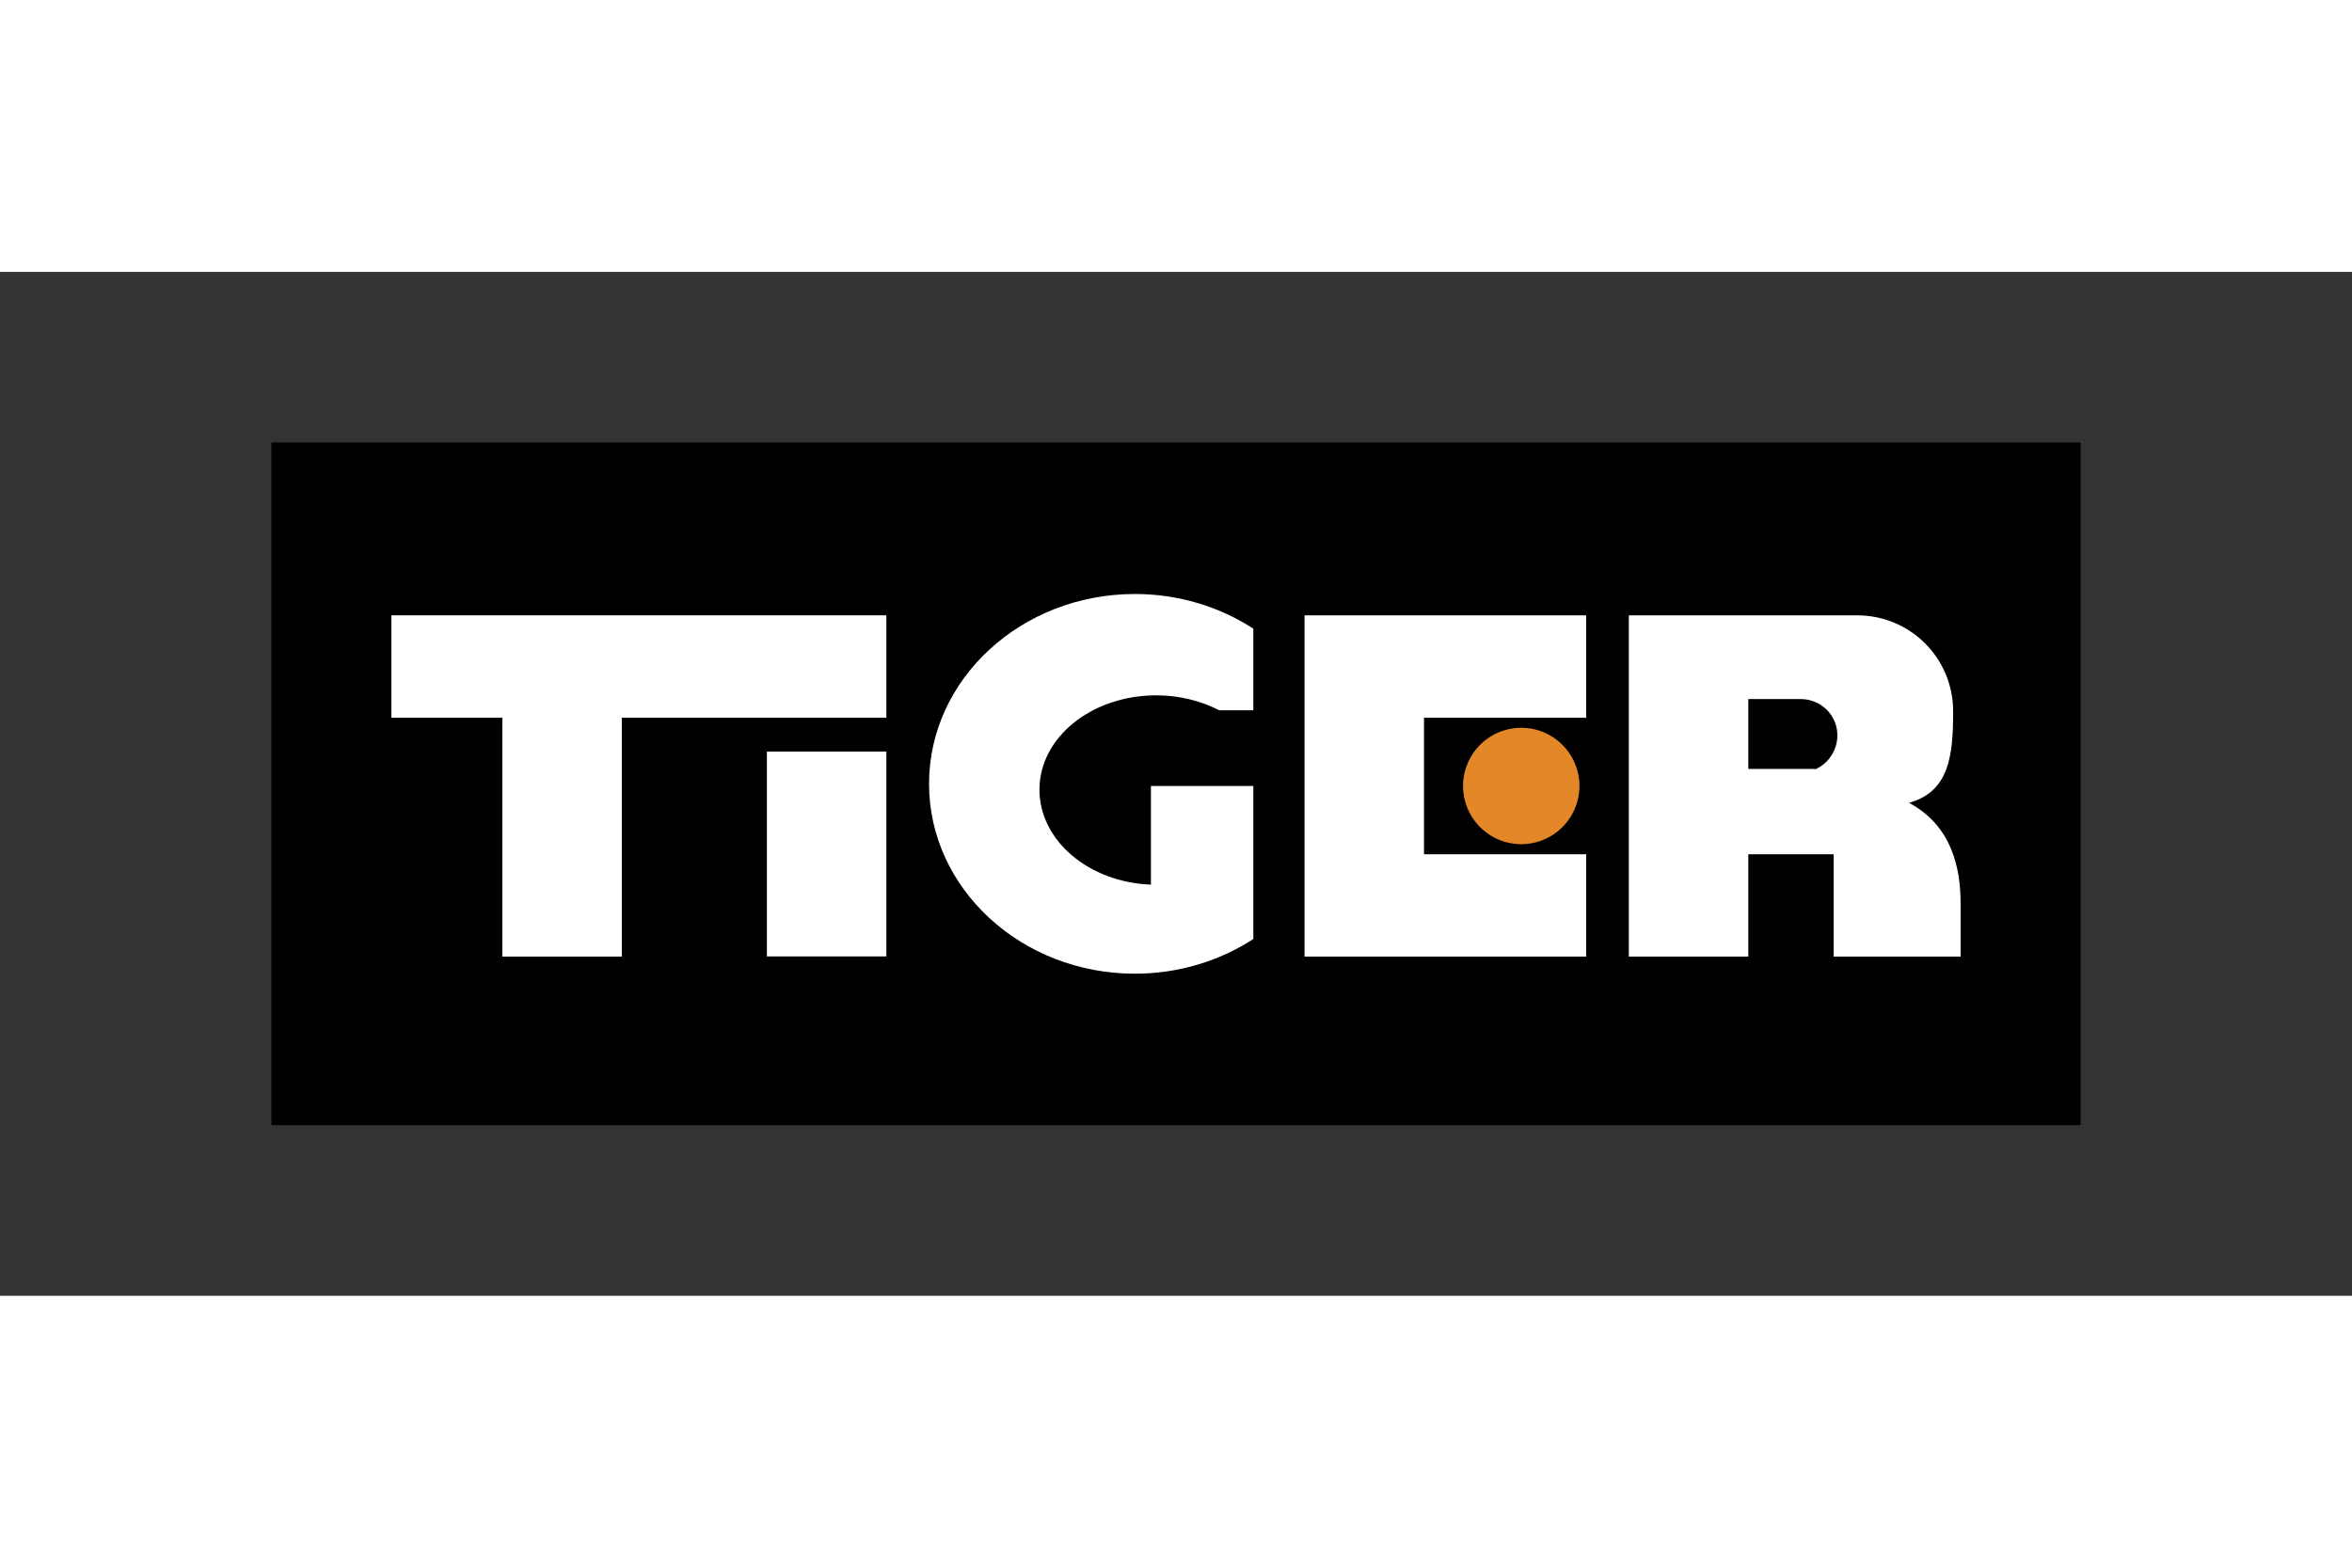
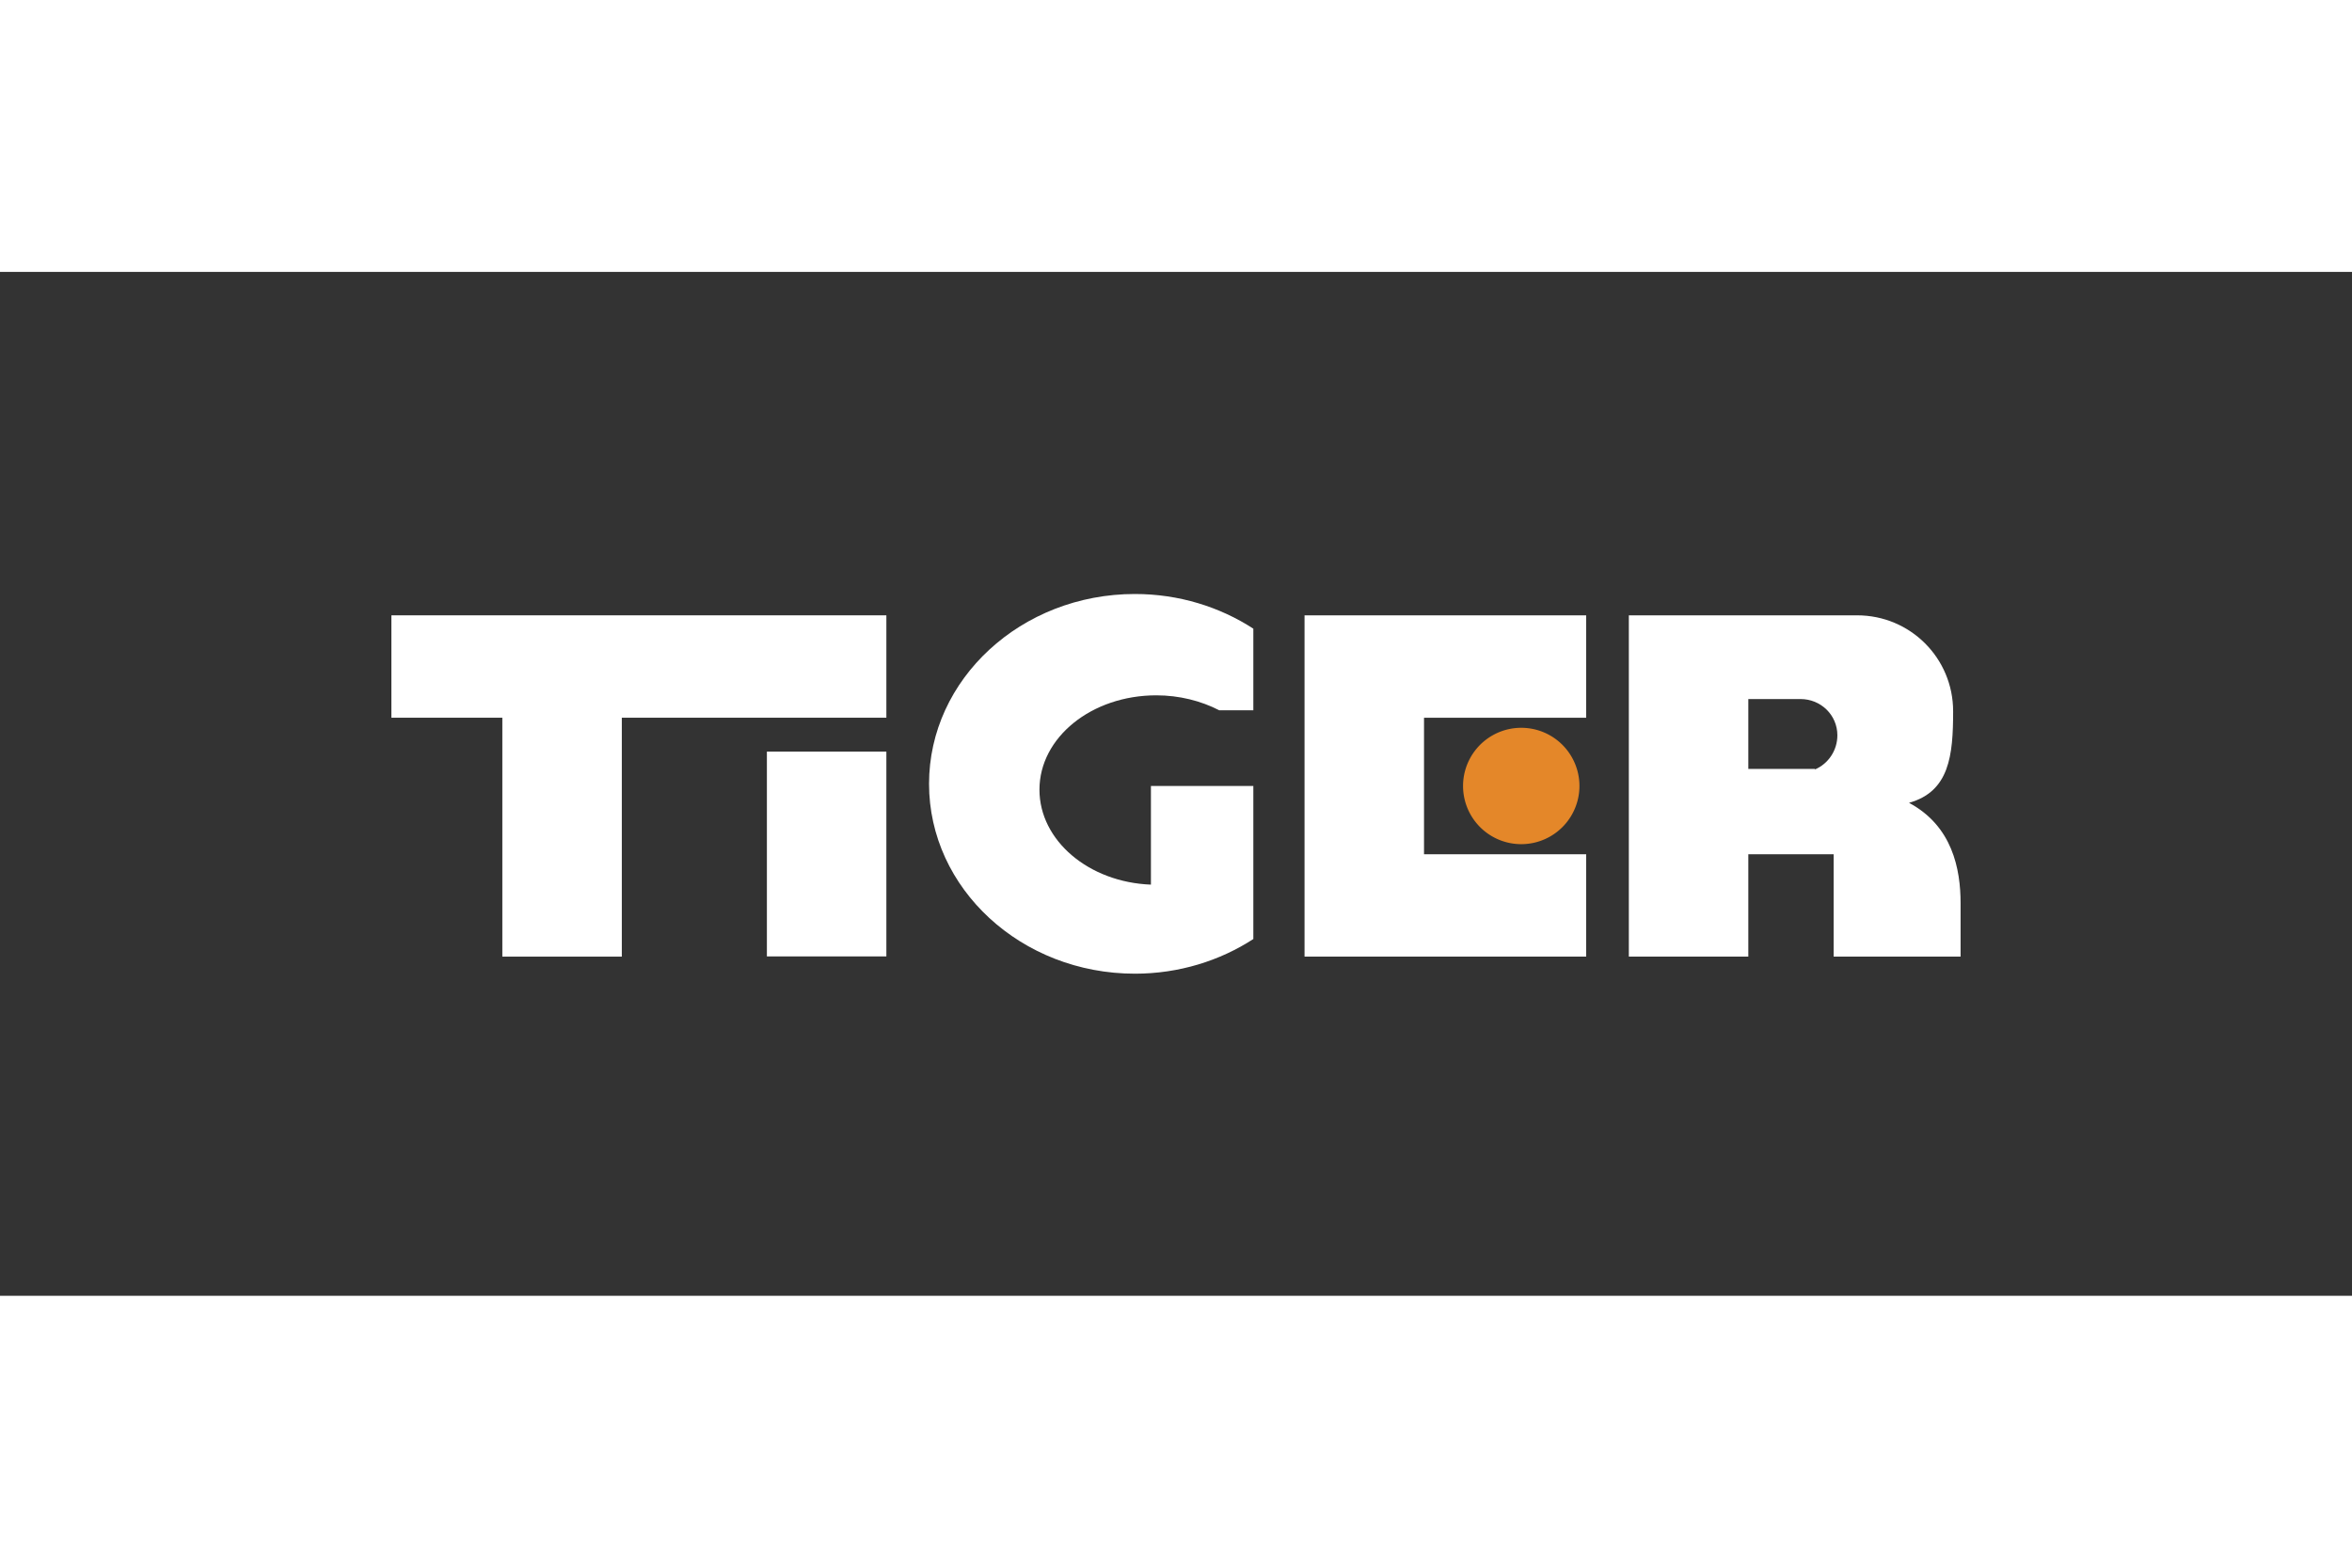
<svg xmlns="http://www.w3.org/2000/svg" height="800" width="1200" viewBox="-15.9 -10 137.8 60">
  <rect x="-15.9" y="-10" width="137.8" height="60" fill="#333333" stroke="none" />
-   <path d="M0 0h106v40H0z" />
  <path d="M7.031 10.125v6h6.5v14h7v-14h15.5v-6z" fill="#fff" />
  <path fill="#fff" d="M36.031 18.112v12h-7v-12zm24.5-7.987v20h16.5v-6h-9.5v-8h9.5v-6h-9.5zm19 0v20h7v-6h5v6h7.437V27c0-2.019-.486-4.53-3.022-5.888 2.369-.663 2.585-2.776 2.585-5.362 0-3.116-2.509-5.625-5.625-5.625h-6.938zm7 4.906h3.062c1.187 0 2.156.938 2.156 2.125 0 .89-.539 1.672-1.312 2v-.031h-3.906z" />
  <path d="M76.637 20.125a3.409 3.409 0 11-6.819 0 3.409 3.409 0 116.819 0z" fill="#e48729" />
  <path d="M50.594 8.875c-6.66 0-12.063 4.988-12.063 11.125s5.403 11.125 12.063 11.125c2.581 0 4.976-.759 6.937-2.031V20.125h-6v5.781C47.897 25.77 45 23.325 45 20.344c0-3.068 3.061-5.531 6.844-5.531 1.356 0 2.622.327 3.687.875h2v-4.781C55.57 9.634 53.175 8.875 50.594 8.875z" fill="#fff" />
</svg>